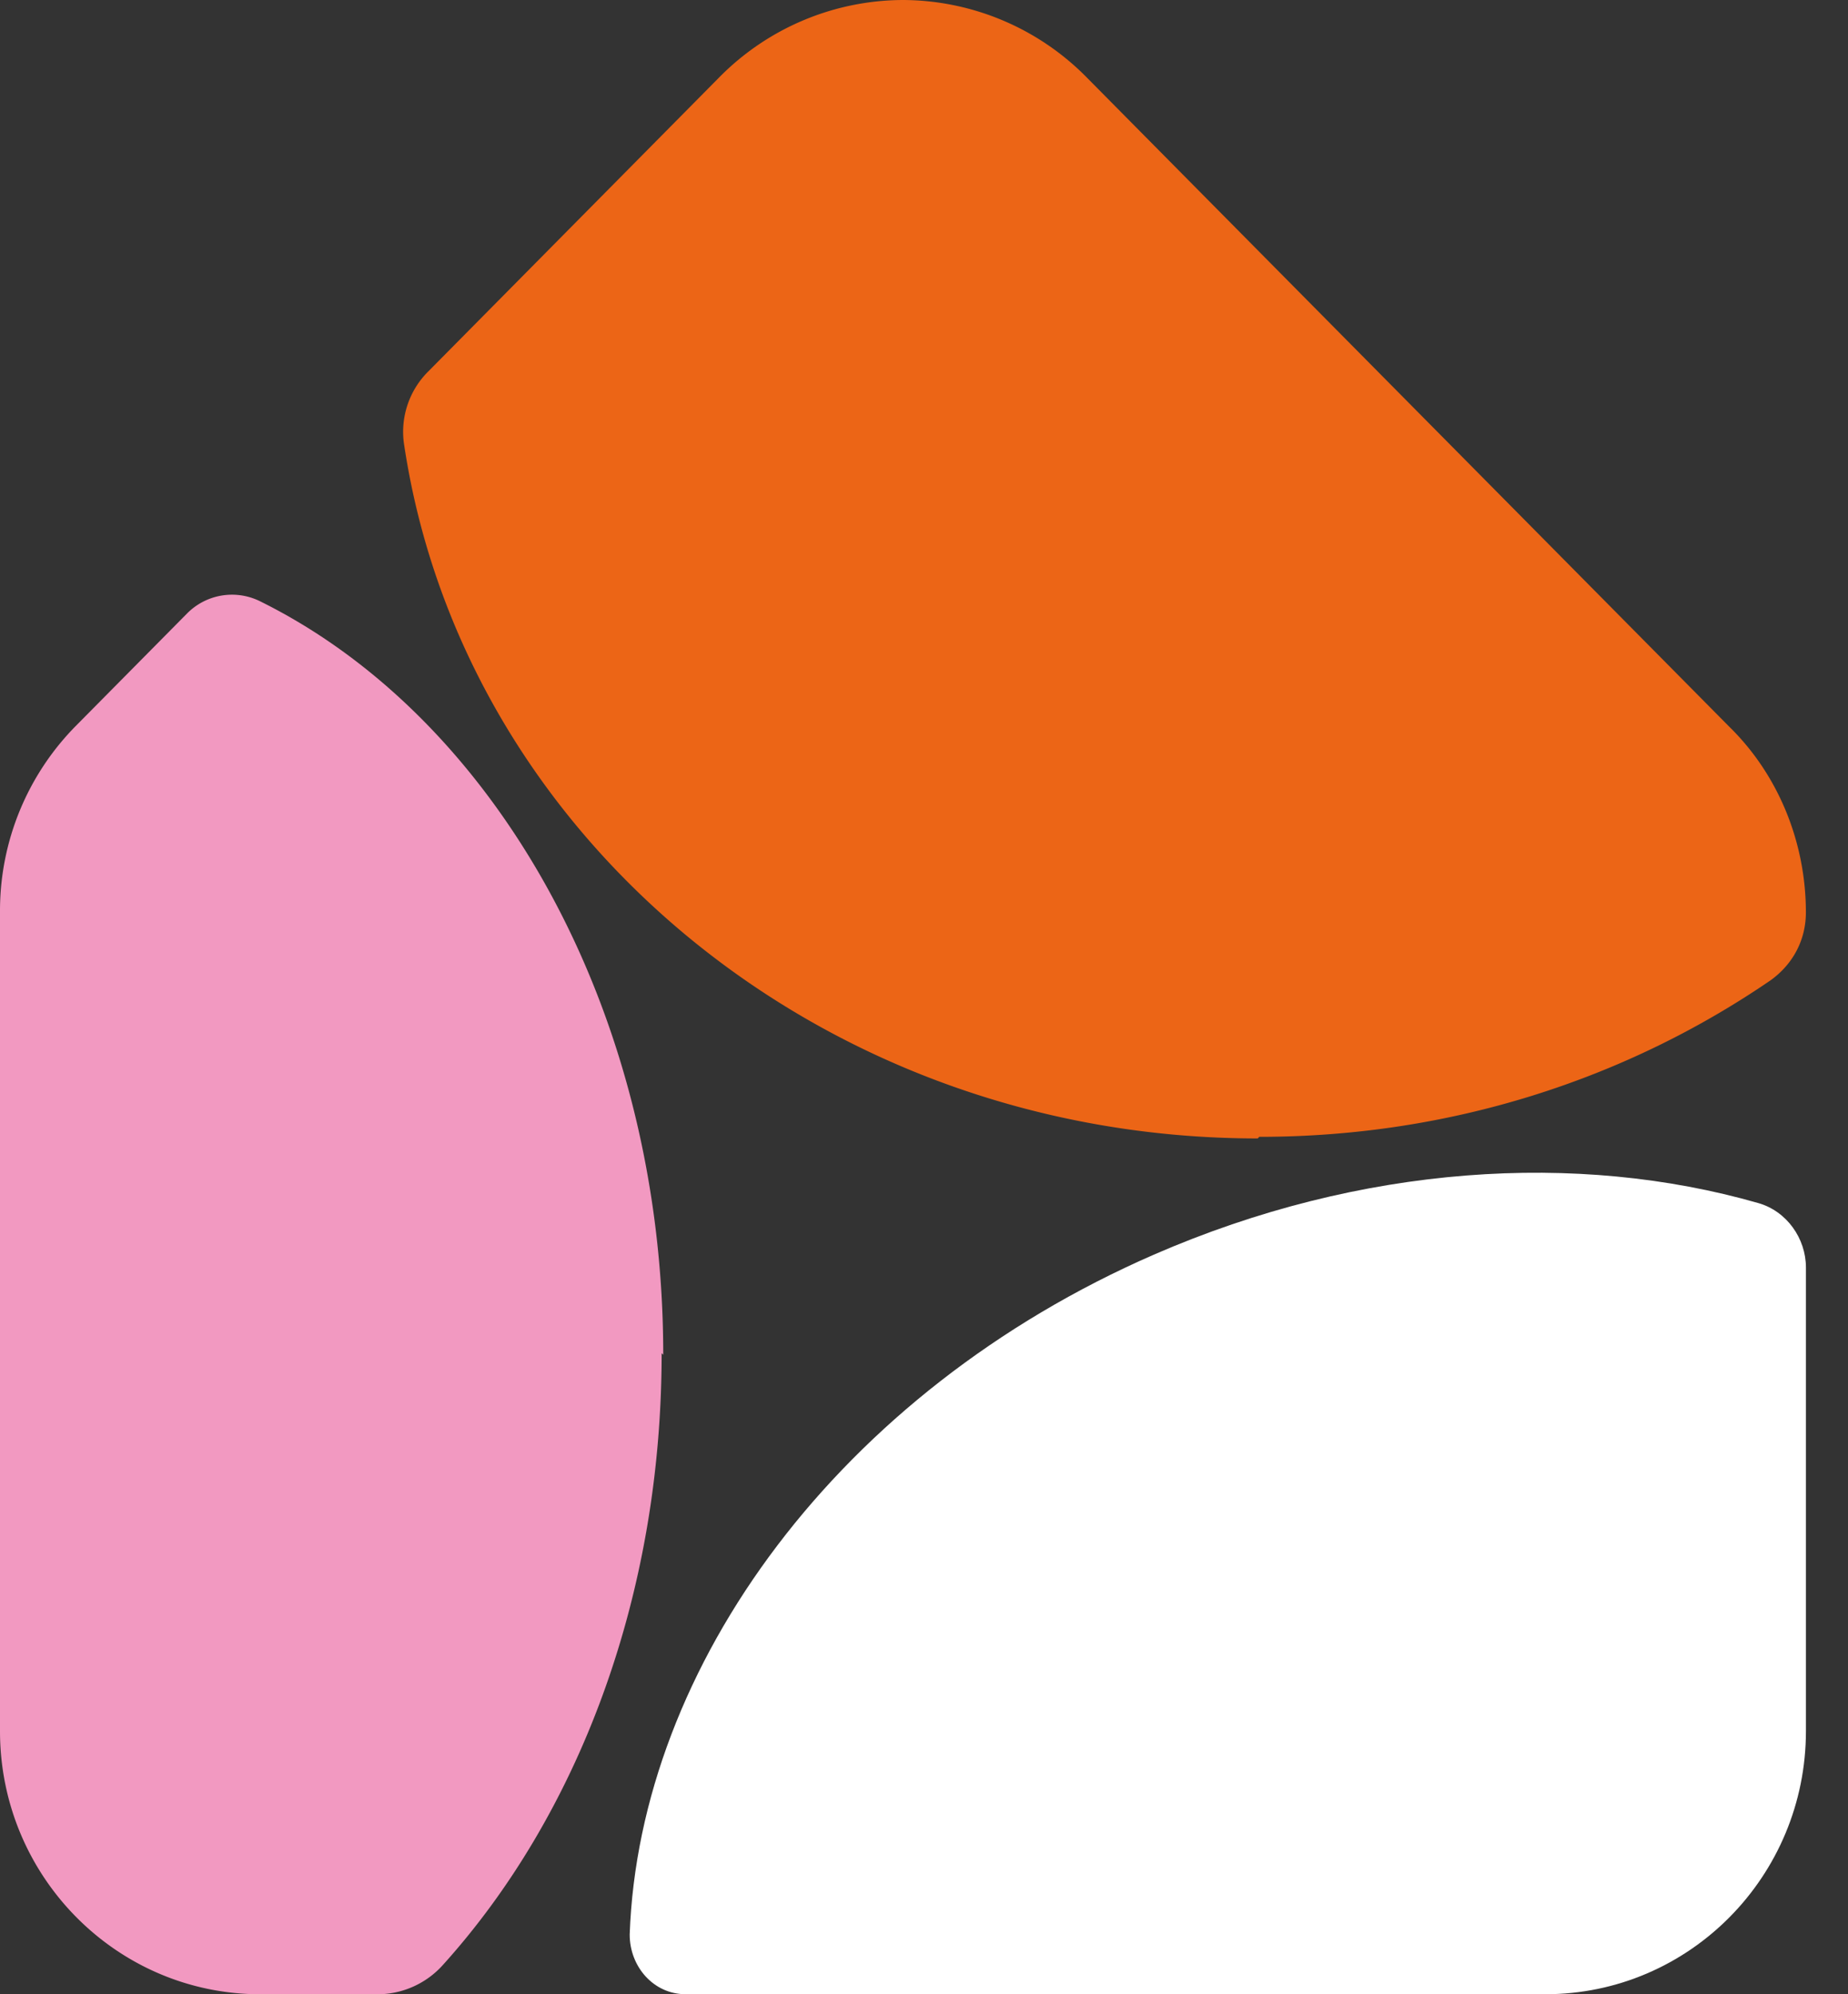
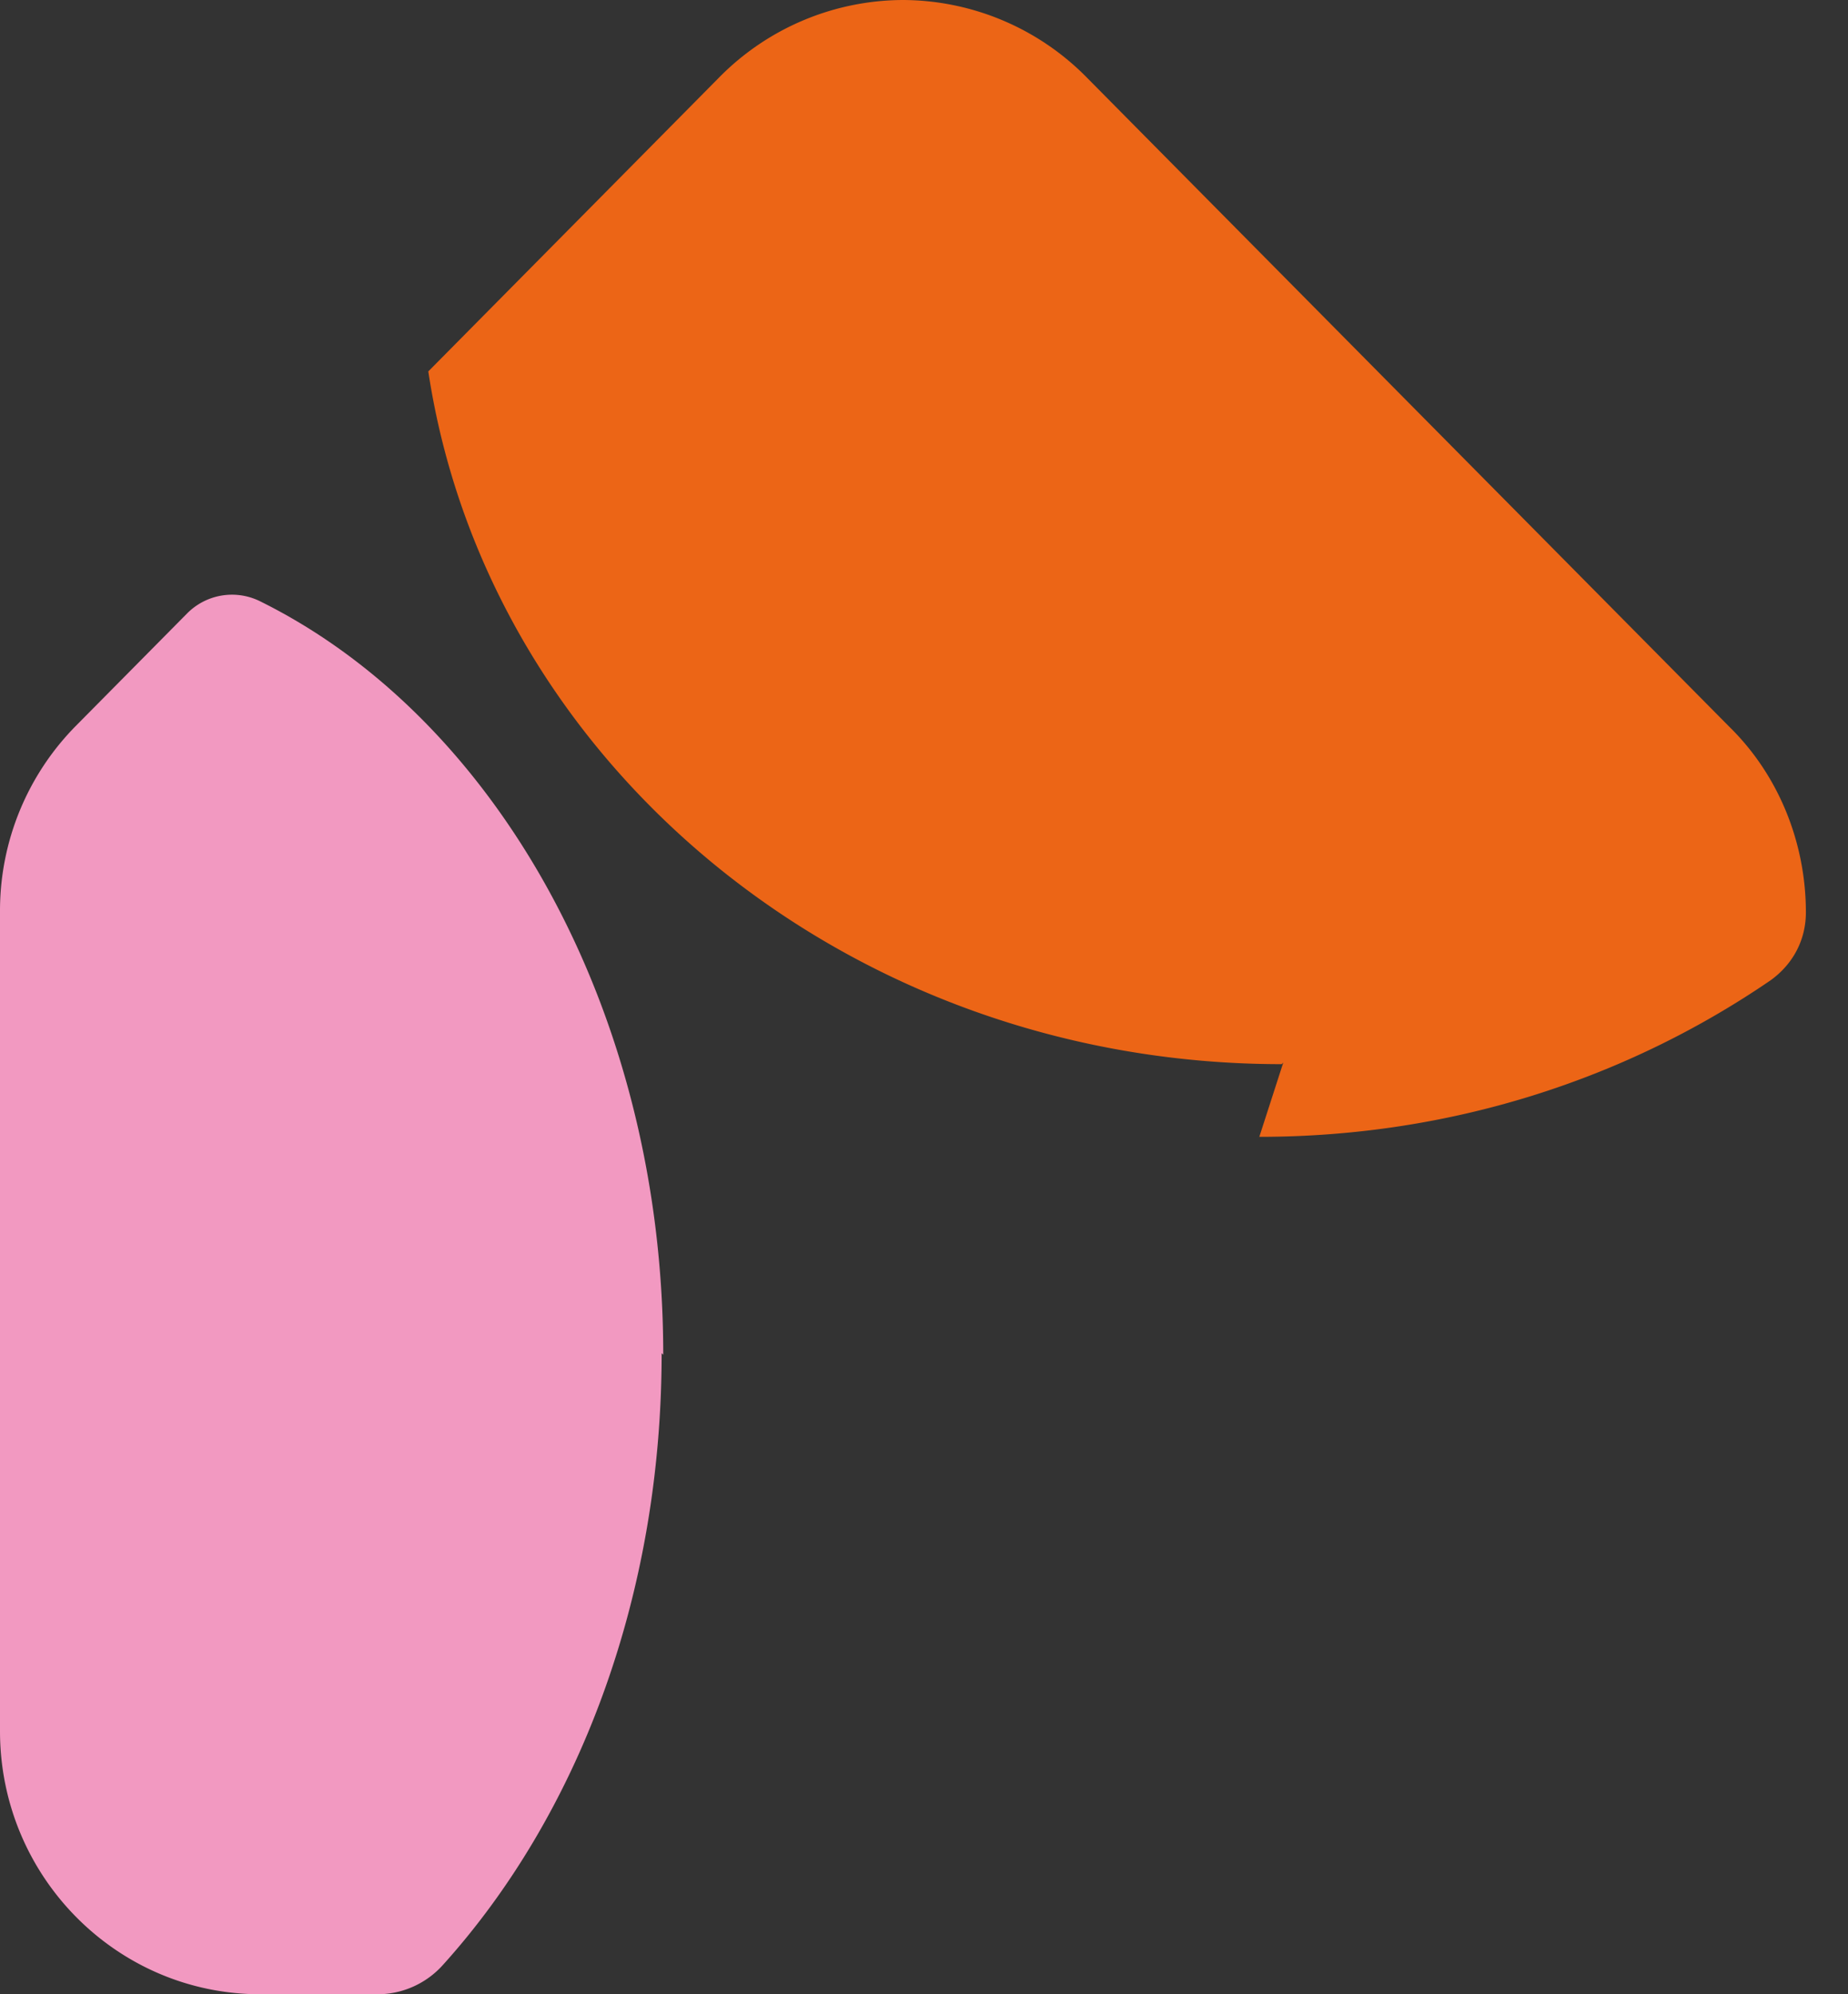
<svg xmlns="http://www.w3.org/2000/svg" width="38" height="41" fill="none">
  <rect width="100%" height="100%" fill="#333333" stroke="none" />
-   <path d="M25.895 23.372c3.944 0 7.559-1.195 10.516-3.22.46-.333.723-.83.723-1.395 0-1.428-.558-2.822-1.577-3.818L22.347 1.593A5.328 5.328 0 0018.566 0a5.328 5.328 0 00-3.779 1.593l-5.98 6.043a1.748 1.748 0 00-.494 1.527c1.216 8.034 8.61 14.242 17.549 14.242l.032-.033z" fill="#EC6516" />
+   <path d="M25.895 23.372c3.944 0 7.559-1.195 10.516-3.22.46-.333.723-.83.723-1.395 0-1.428-.558-2.822-1.577-3.818L22.347 1.593A5.328 5.328 0 0018.566 0a5.328 5.328 0 00-3.779 1.593l-5.98 6.043c1.216 8.034 8.61 14.242 17.549 14.242l.032-.033z" fill="#EC6516" />
  <path d="M13.638 27.853c0-7.07-3.45-13.113-8.314-15.503a1.299 1.299 0 00-1.48.265l-2.267 2.291A5.406 5.406 0 000 18.724v16.865C0 38.577 2.399 41 5.357 41h2.431a1.81 1.81 0 001.315-.598c2.76-3.054 4.502-7.536 4.502-12.582l.033.033z" fill="#F299C1" />
-   <path d="M37.135 35.589V26.06c0-.598-.394-1.162-.986-1.328-3.713-1.063-8.15-.797-12.422 1.062-6.474 2.822-10.582 8.466-10.779 13.977 0 .664.493 1.228 1.15 1.228h17.68c2.958 0 5.357-2.423 5.357-5.411z" fill="#fff" />
</svg>